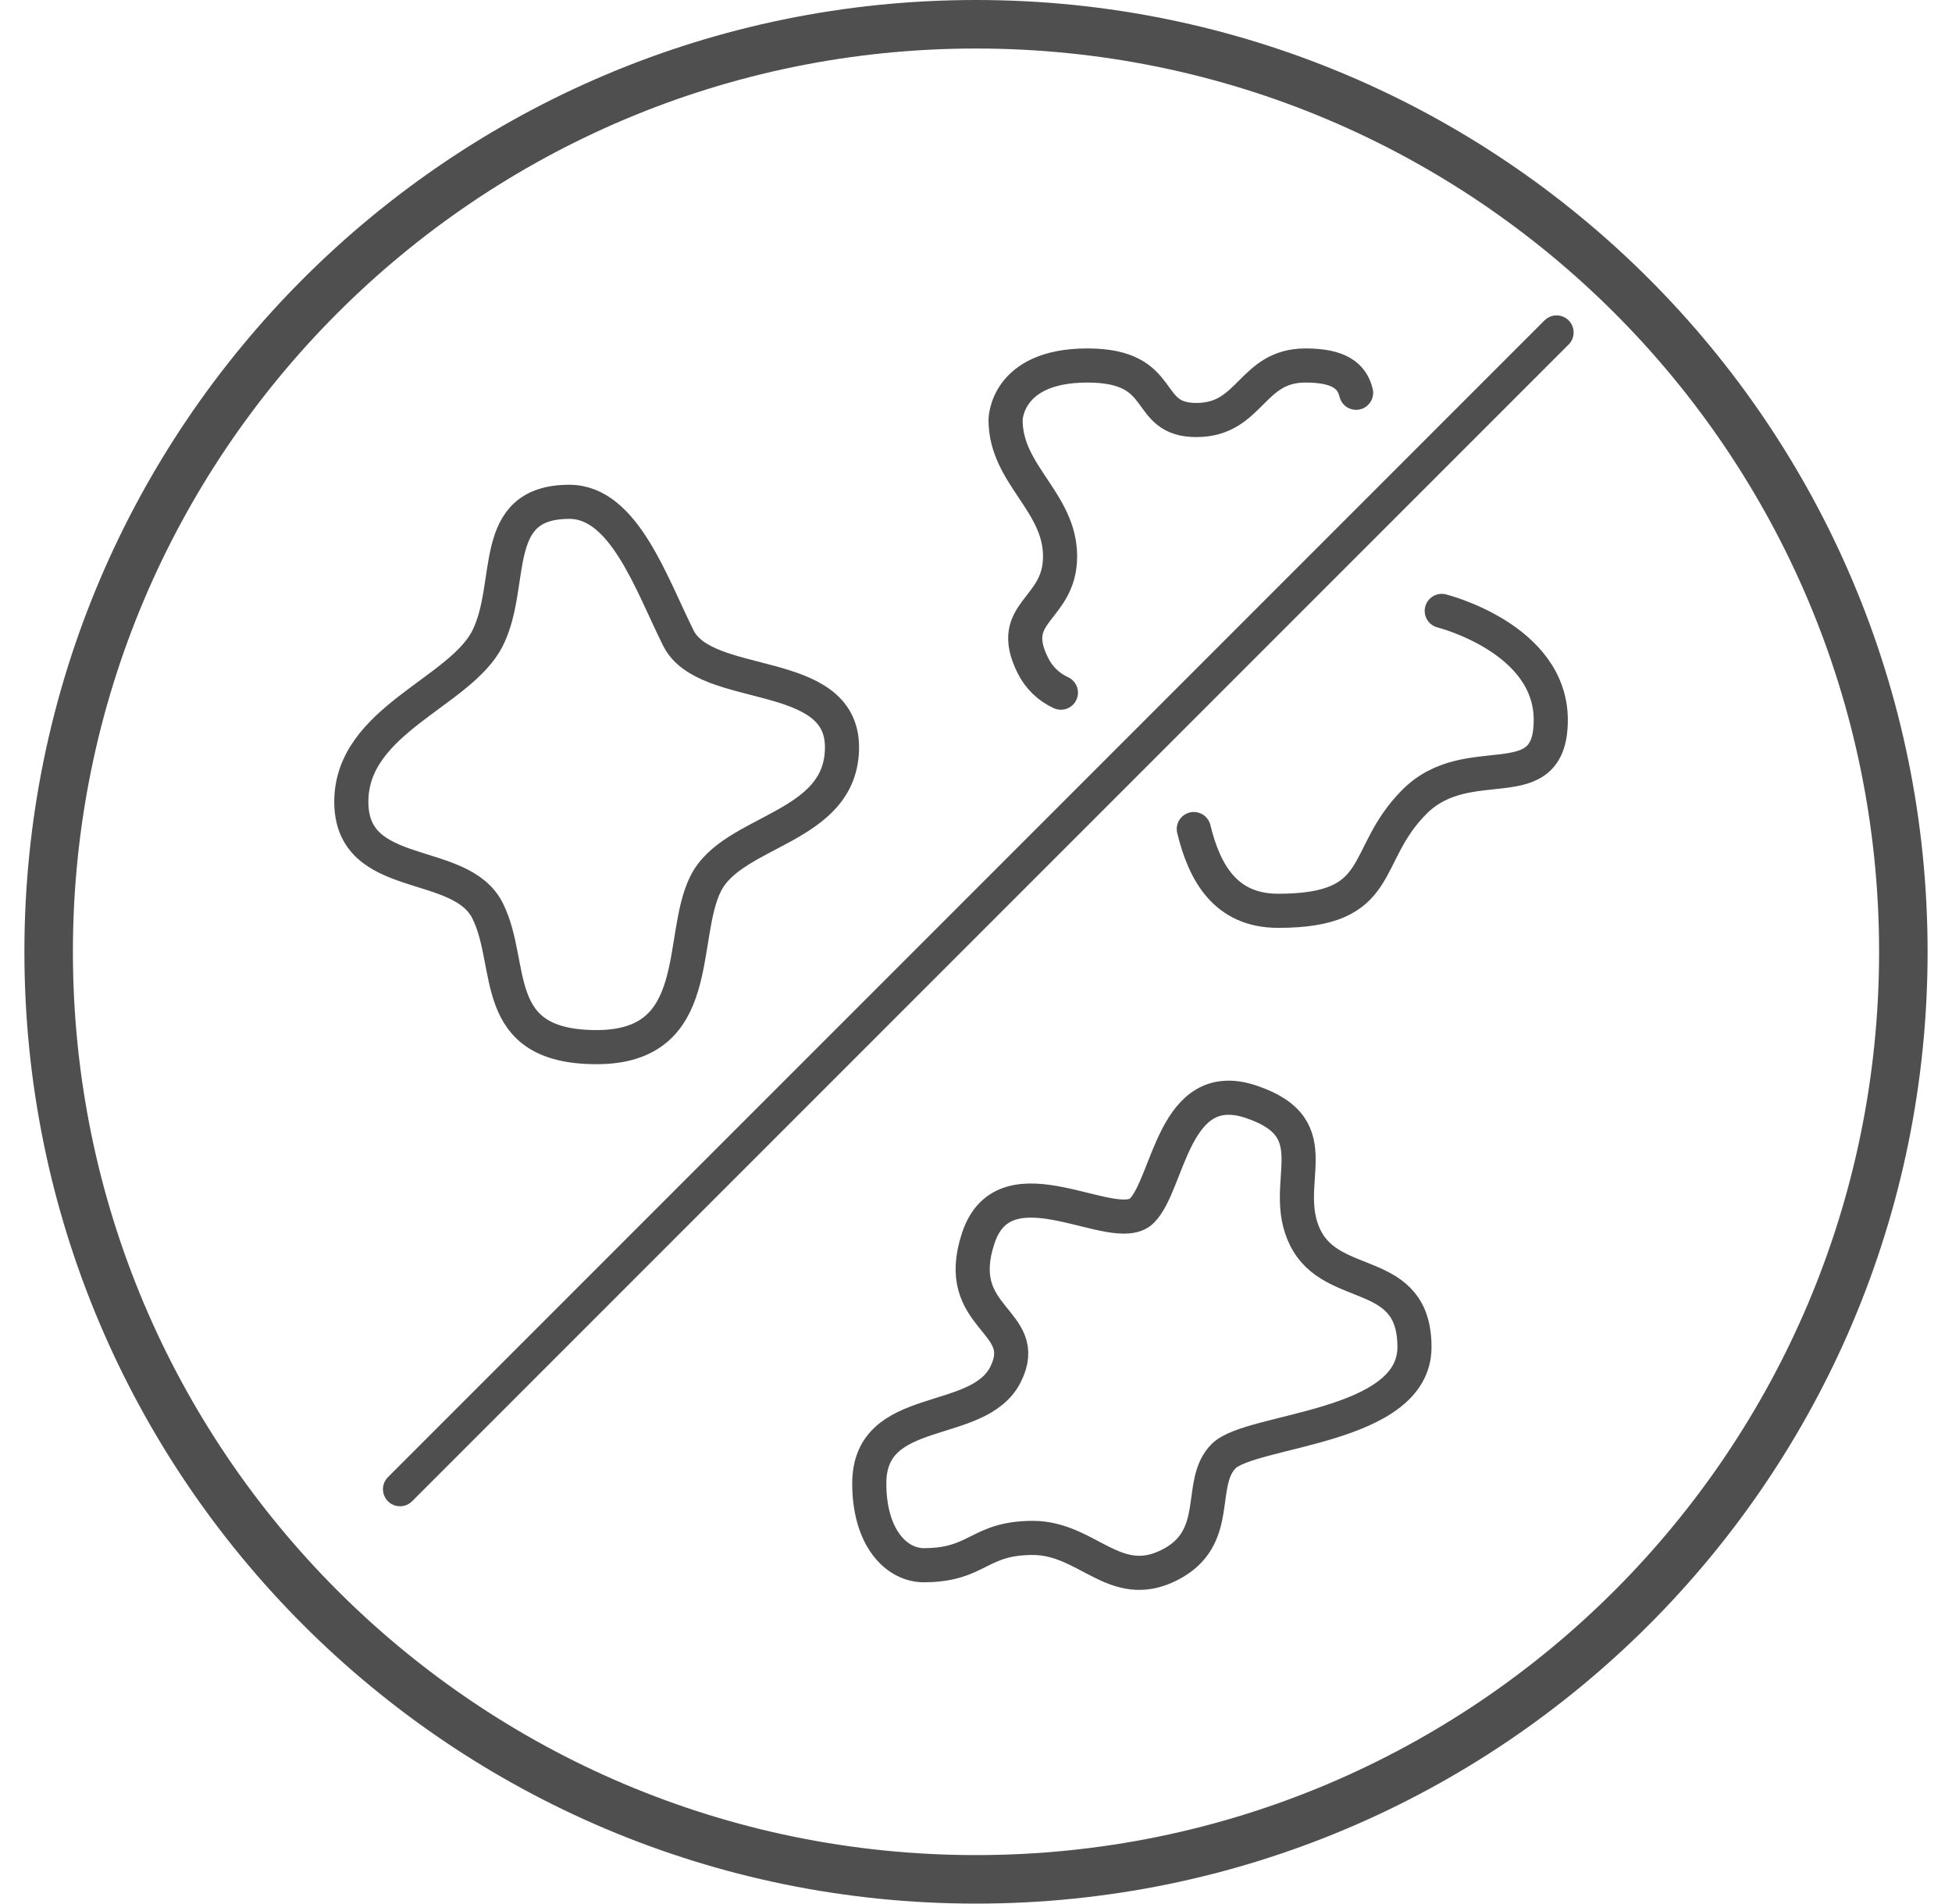
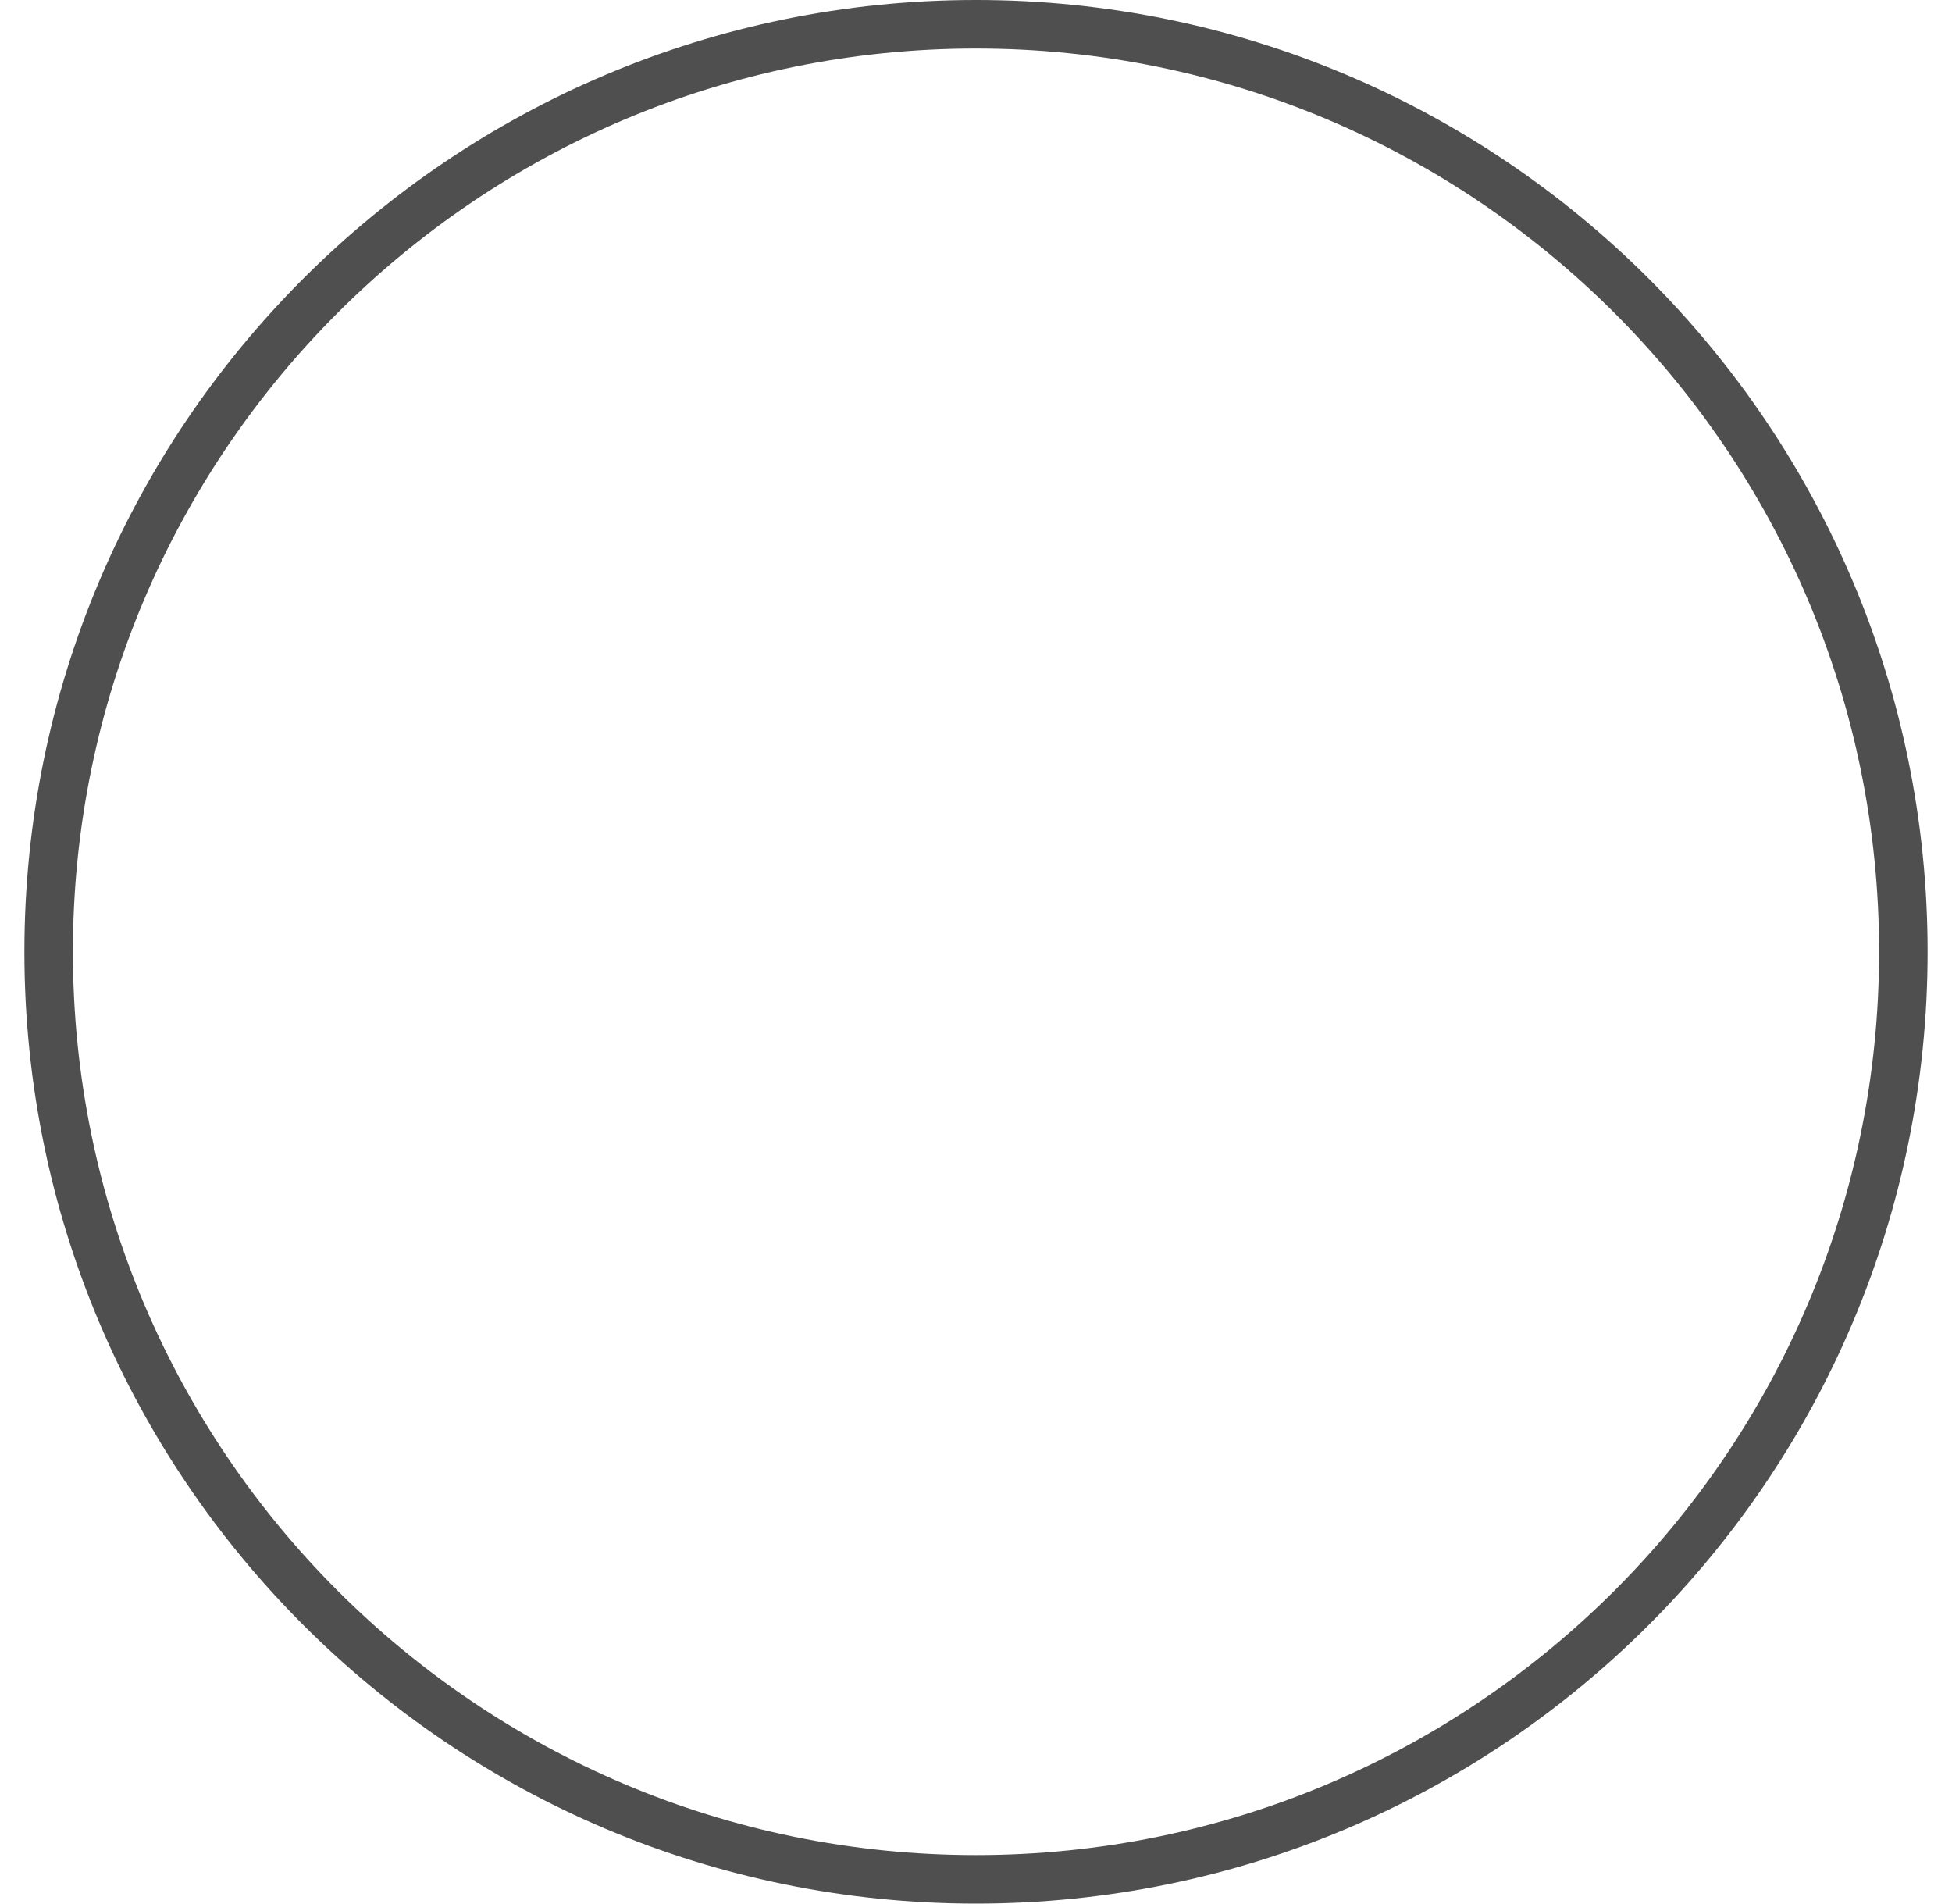
<svg xmlns="http://www.w3.org/2000/svg" fill="none" viewBox="0 0 40 39" height="39" width="40">
  <path stroke-width="0.994" stroke="#4F4F4F" d="M39.003 19.5C39.003 29.995 30.495 38.503 20 38.503C9.505 38.503 0.997 29.995 0.997 19.5C0.997 9.005 9.505 0.497 20 0.497C30.495 0.497 39.003 9.005 39.003 19.5Z" />
-   <path stroke-linejoin="round" stroke-linecap="round" stroke-width="0.699" stroke="#4F4F4F" d="M31.897 6.811L8.197 30.51M21.74 14.191C21.489 14.077 21.286 13.88 21.165 13.633C20.606 12.516 21.723 12.516 21.723 11.398C21.723 10.281 20.606 9.723 20.606 8.605C20.606 8.605 20.606 7.488 22.282 7.488C23.957 7.488 23.399 8.605 24.516 8.605C25.633 8.605 25.633 7.488 26.751 7.488C27.442 7.488 27.705 7.702 27.789 8.047M29.544 12.516C29.544 12.516 31.778 13.074 31.778 14.75C31.778 16.426 30.102 15.309 28.985 16.426C27.868 17.543 28.426 18.66 26.192 18.66C25.103 18.66 24.678 17.865 24.463 16.985M11.668 10.281C12.785 10.281 13.344 11.957 13.902 13.074C14.461 14.191 17.254 13.633 17.254 15.309C17.254 16.985 15.02 16.985 14.461 18.102C13.902 19.219 14.461 21.453 12.227 21.453C9.992 21.453 10.551 19.778 9.992 18.66C9.434 17.543 7.199 18.102 7.199 16.426C7.199 14.75 9.434 14.191 9.992 13.074C10.551 11.957 9.992 10.281 11.668 10.281ZM25.633 22.571C24.044 22.041 23.957 24.246 23.399 24.805C22.84 25.364 20.606 23.688 20.047 25.364C19.489 27.04 21.165 27.04 20.606 28.157C20.047 29.274 17.813 28.715 17.813 30.391C17.813 31.508 18.371 32.067 18.93 32.067C20.047 32.067 20.047 31.508 21.165 31.508C22.282 31.508 22.84 32.626 23.957 32.067C25.075 31.508 24.516 30.391 25.075 29.832C25.633 29.274 28.985 29.274 28.985 27.598C28.985 25.922 27.309 26.481 26.751 25.364C26.192 24.246 27.309 23.129 25.633 22.571Z" />
</svg>